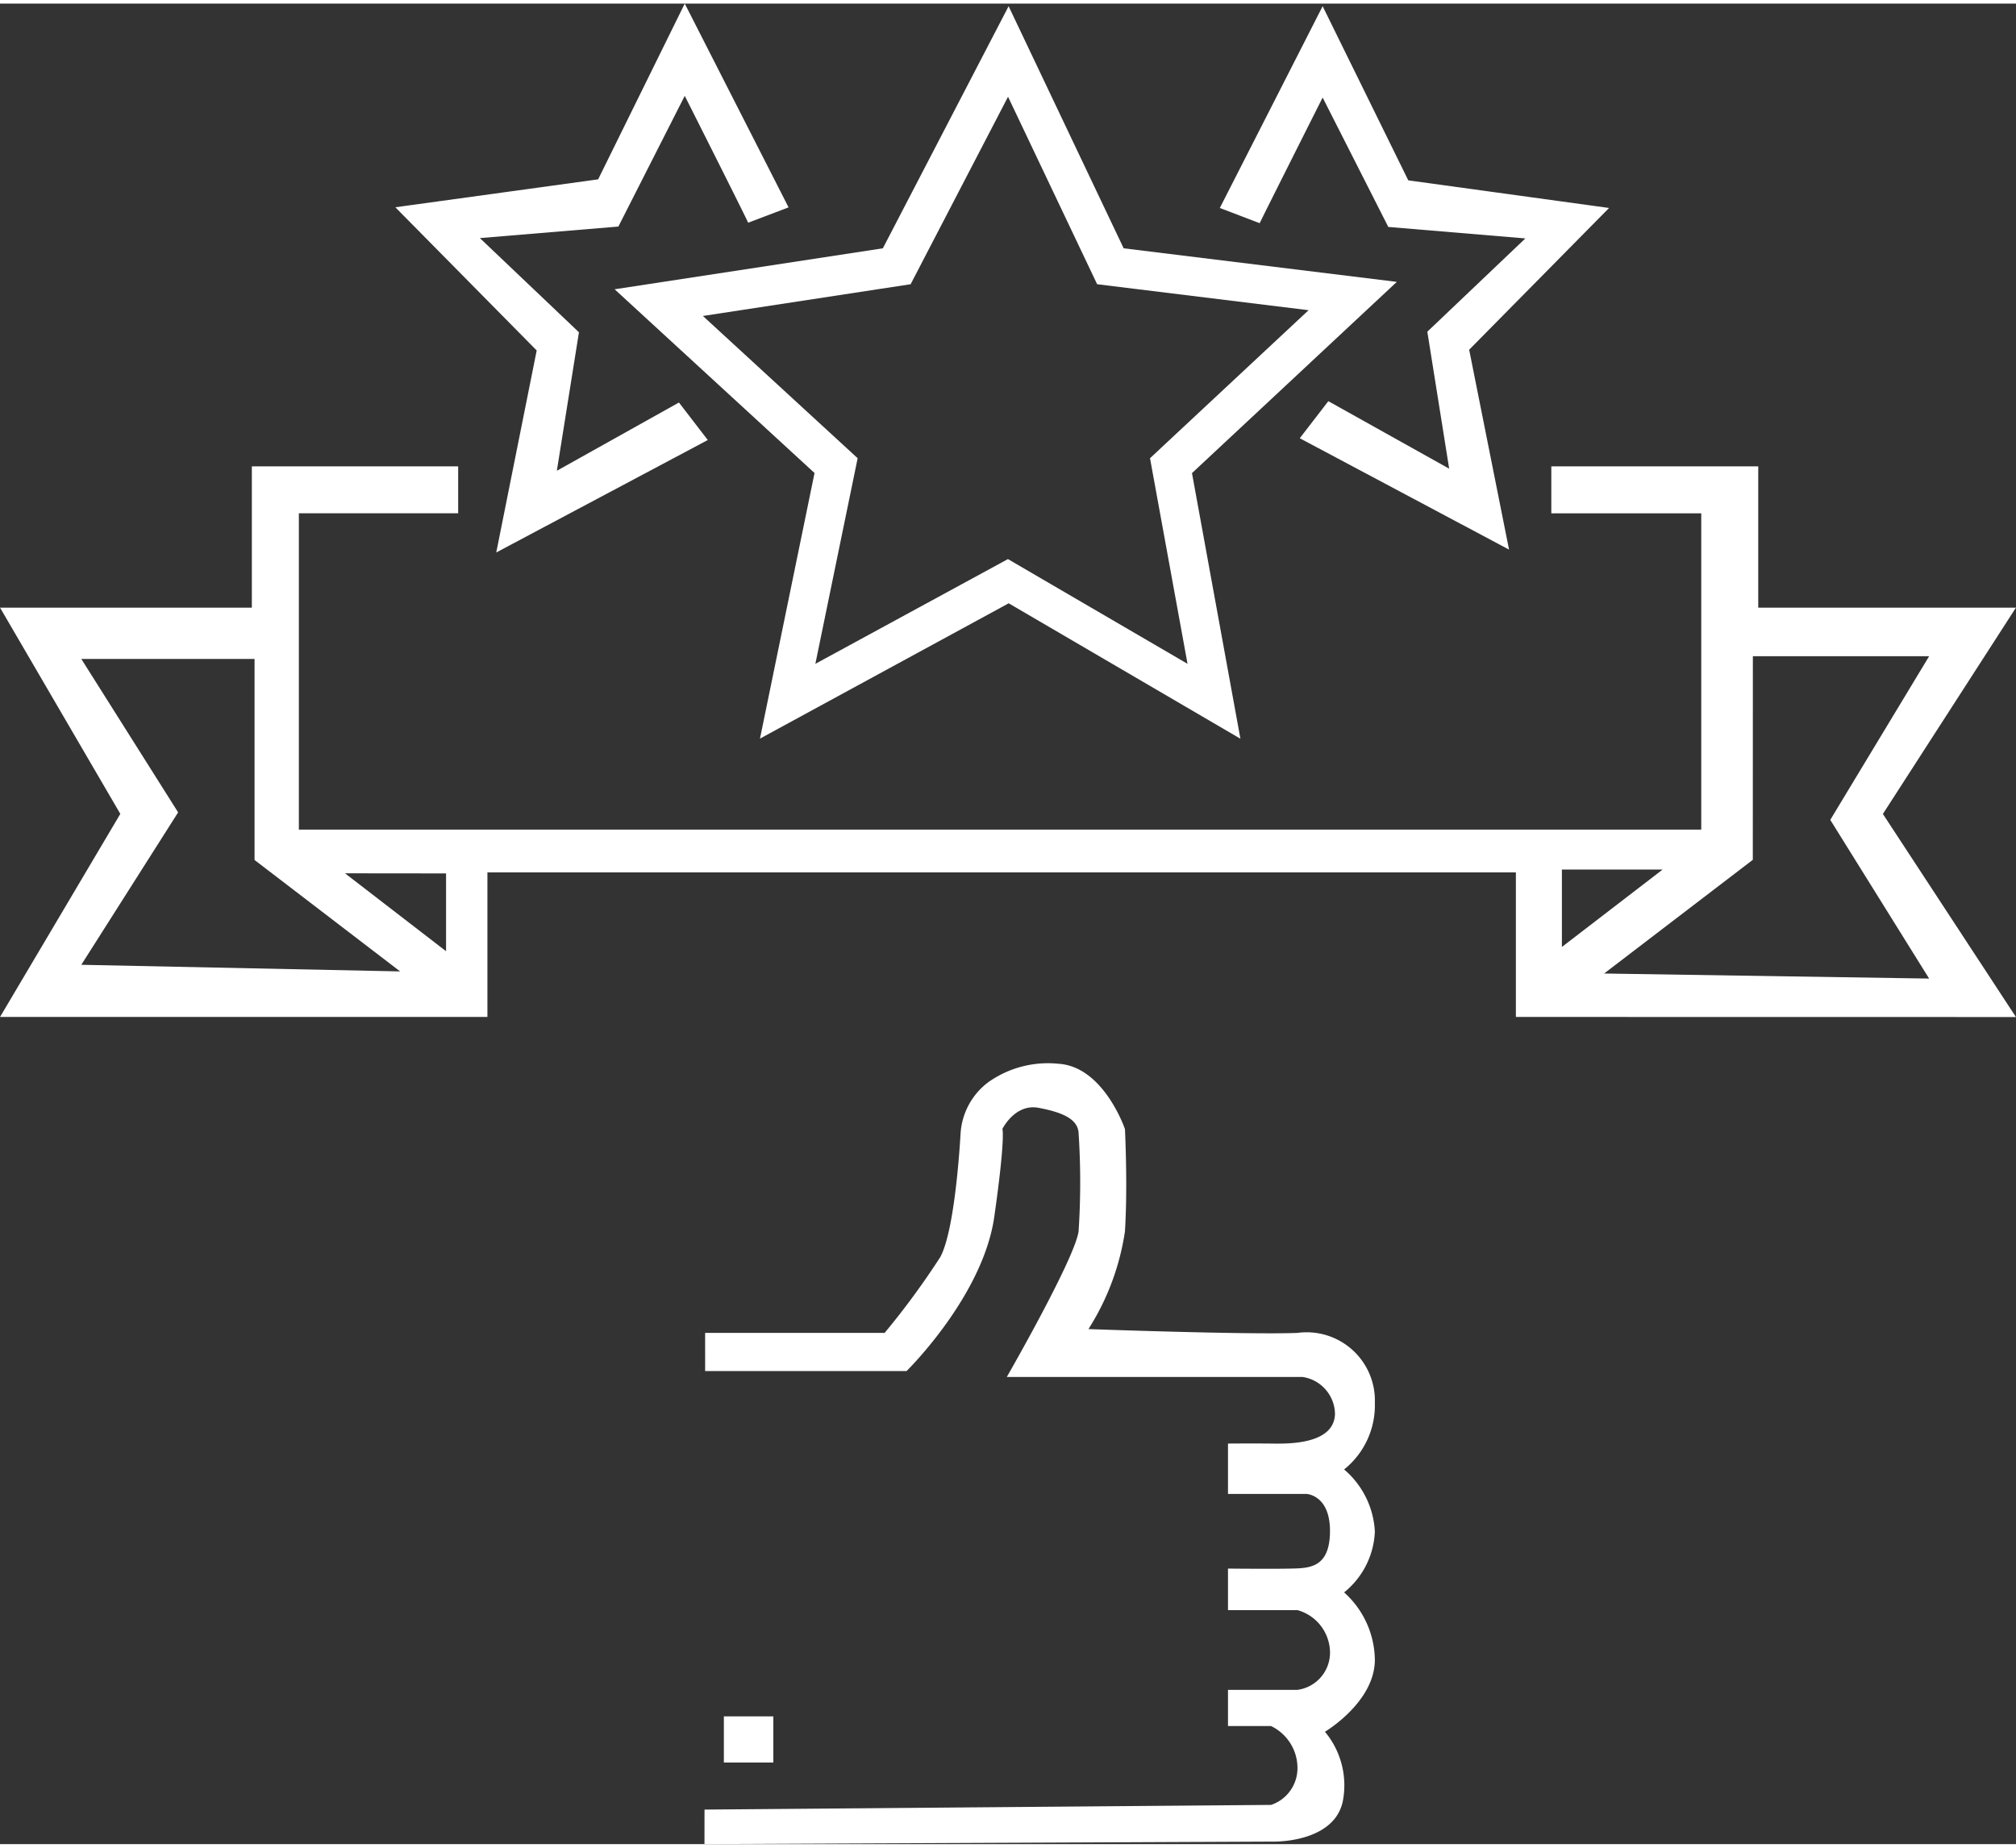
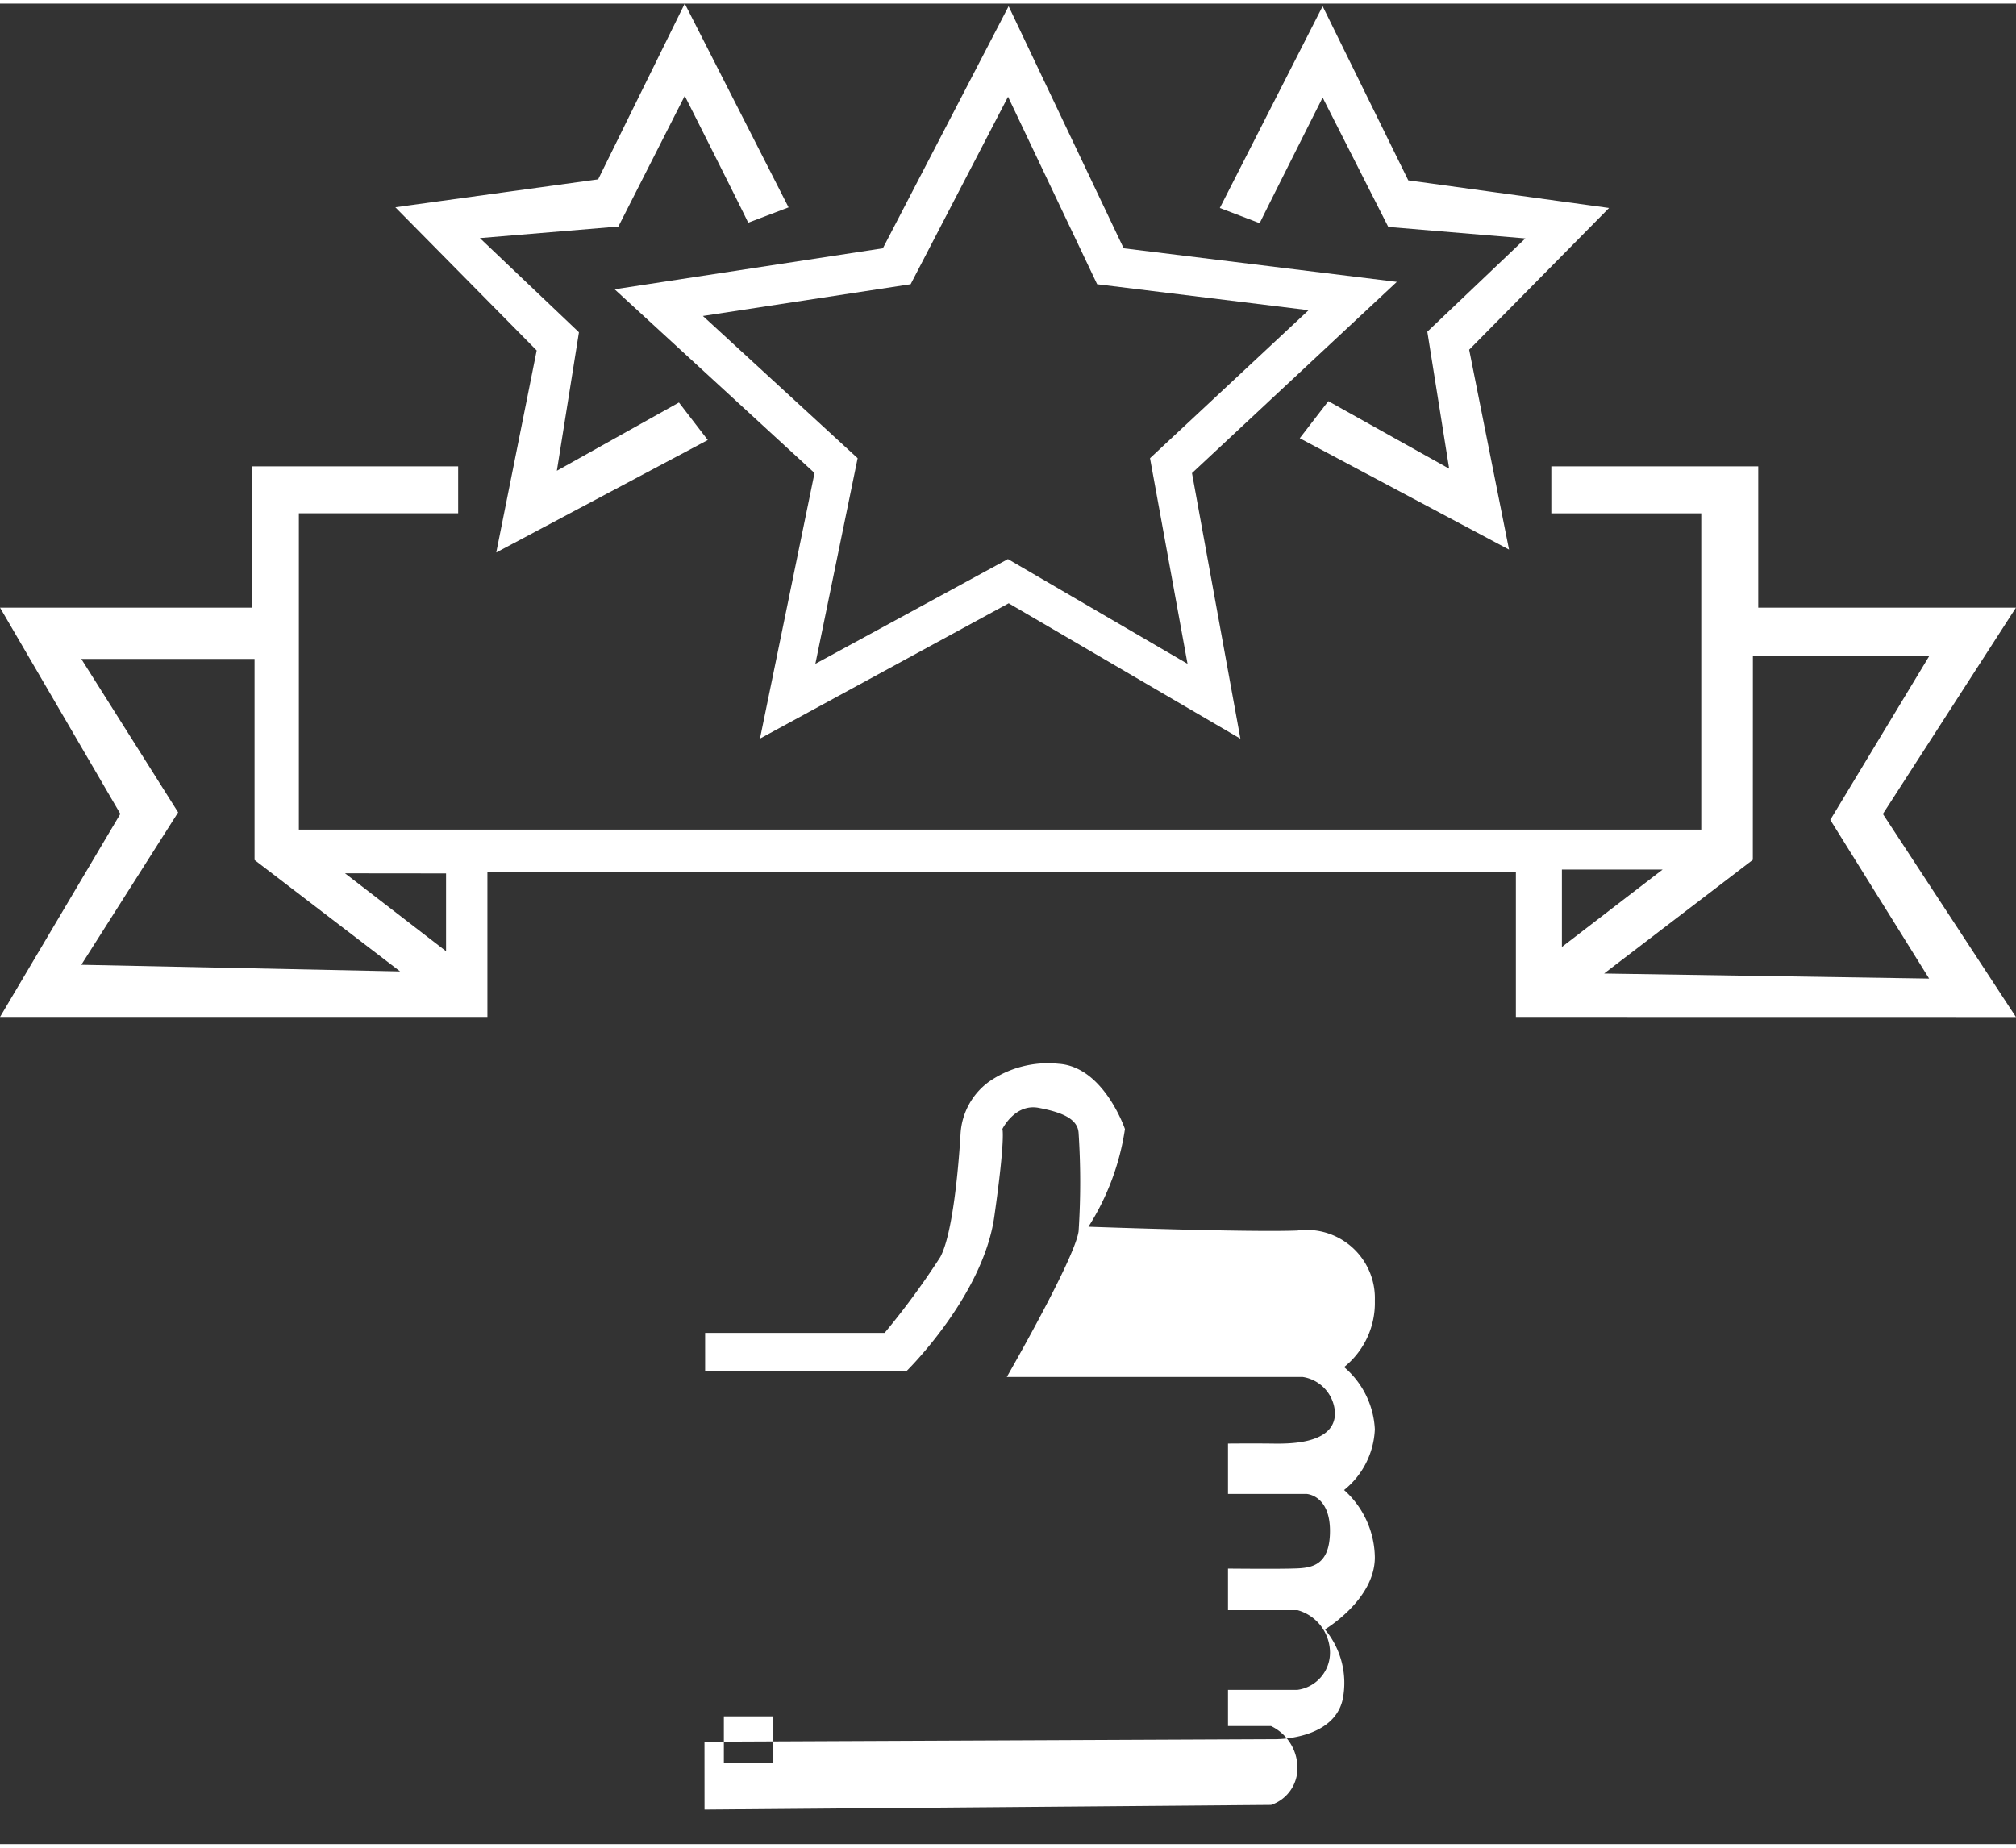
<svg xmlns="http://www.w3.org/2000/svg" width="96" height="88" viewBox="0 0 96.076 87.727">
  <rect x="0" y="0" width="96.076" height="87.727" fill="#333333" stroke="none" />
  <defs>
    <style>
      .cls-1 {
        fill: #fff;
      }
    </style>
  </defs>
-   <path id="Union_15" data-name="Union 15" class="cls-1" d="M13637.573,86.08l27-.223a1.845,1.845,0,0,0,1.258-1.788,2.221,2.221,0,0,0-1.258-1.97h-2.053V80.373h3.311a1.789,1.789,0,0,0,1.551-1.8,2.115,2.115,0,0,0-1.551-2h-3.311V74.593s2.146.021,2.994,0,1.854-.007,1.867-1.764-1.128-1.795-1.128-1.795h-3.733v-2.4s1.145-.01,2.053,0c.739.01,3.012.072,3.046-1.42a1.812,1.812,0,0,0-1.54-1.754h-14.1s3.242-5.639,3.421-6.942a35.882,35.882,0,0,0,0-4.686c-.038-.67-.777-.987-1.905-1.2s-1.726,1.007-1.726,1.007.154.389-.386,4.181-4.181,7.358-4.181,7.358h-9.6V63.36h8.554a37.489,37.489,0,0,0,2.654-3.617c.595-1.1.874-4.308.967-5.907a3.31,3.31,0,0,1,1.327-2.431,4.92,4.92,0,0,1,3.342-.873c2.155.138,3.163,3.112,3.163,3.112s.138,2.709,0,4.879a11.918,11.918,0,0,1-1.739,4.655s7.6.275,9.96.182a3.253,3.253,0,0,1,3.689,3.345,3.916,3.916,0,0,1-1.465,3.163,4.164,4.164,0,0,1,1.465,2.96,3.924,3.924,0,0,1-1.465,2.9,4.384,4.384,0,0,1,1.465,3.208c0,2.025-2.379,3.435-2.379,3.435a3.98,3.98,0,0,1,.846,3.339c-.434,1.943-3.232,1.894-3.232,1.894l-27.183.12Zm.922-2.242v-2.2h2.358v2.2ZM13676.24,48.3v-6.89h-49.013V48.3H13604l5.732-9.679L13604,28.792h12V22.056h9.833v2.238h-7.592V39.372h66.833V24.295h-7.145V22.056h9.861v6.736h12.281l-6.341,9.833,6.341,9.679Zm11.291-7.489-7.086,5.419,15.489.241-4.711-7.564,4.711-7.8h-8.4Zm-75.044-2.262-4.614,7.265,15.194.316-6.938-5.312V31.237h-8.256Zm7.953,2.905,4.816,3.713V41.459Zm57.993,3.51,4.8-3.689h-4.8Zm-26.364-16.38-11.853,6.45,2.6-12.66-9.527-8.757,12.783-1.953,5.993-11.539,5.483,11.539,13.018,1.6-9.762,9.115,2.308,12.66Zm8.523,2.885-1.788-9.8,7.557-7.055-10.077-1.238-4.246-8.936-4.642,8.936-9.9,1.513,7.375,6.78-2.015,9.8,9.177-4.992Zm-31.017-14.936-6.736-6.825,9.665-1.331L13636.631,0l4.948,9.713-1.926.732c-.09-.23-3.022-6.048-3.022-6.048l-3.163,6.23-6.6.55,4.721,4.49-1.053,6.6,5.818-3.253,1.375,1.788-10.081,5.36Zm36.366,4.184,1.361-1.767,5.759,3.218-1.041-6.529,4.672-4.446-6.532-.547-3.129-6.168s-2.9,5.763-3,5.989l-1.9-.725,4.9-9.617,4.081,8.3,9.569,1.317-6.667,6.756,1.9,9.527Z" transform="translate(-13603.998)" />
+   <path id="Union_15" data-name="Union 15" class="cls-1" d="M13637.573,86.08l27-.223a1.845,1.845,0,0,0,1.258-1.788,2.221,2.221,0,0,0-1.258-1.97h-2.053V80.373h3.311a1.789,1.789,0,0,0,1.551-1.8,2.115,2.115,0,0,0-1.551-2h-3.311V74.593s2.146.021,2.994,0,1.854-.007,1.867-1.764-1.128-1.795-1.128-1.795h-3.733v-2.4s1.145-.01,2.053,0c.739.01,3.012.072,3.046-1.42a1.812,1.812,0,0,0-1.54-1.754h-14.1s3.242-5.639,3.421-6.942a35.882,35.882,0,0,0,0-4.686c-.038-.67-.777-.987-1.905-1.2s-1.726,1.007-1.726,1.007.154.389-.386,4.181-4.181,7.358-4.181,7.358h-9.6V63.36h8.554a37.489,37.489,0,0,0,2.654-3.617c.595-1.1.874-4.308.967-5.907a3.31,3.31,0,0,1,1.327-2.431,4.92,4.92,0,0,1,3.342-.873c2.155.138,3.163,3.112,3.163,3.112a11.918,11.918,0,0,1-1.739,4.655s7.6.275,9.96.182a3.253,3.253,0,0,1,3.689,3.345,3.916,3.916,0,0,1-1.465,3.163,4.164,4.164,0,0,1,1.465,2.96,3.924,3.924,0,0,1-1.465,2.9,4.384,4.384,0,0,1,1.465,3.208c0,2.025-2.379,3.435-2.379,3.435a3.98,3.98,0,0,1,.846,3.339c-.434,1.943-3.232,1.894-3.232,1.894l-27.183.12Zm.922-2.242v-2.2h2.358v2.2ZM13676.24,48.3v-6.89h-49.013V48.3H13604l5.732-9.679L13604,28.792h12V22.056h9.833v2.238h-7.592V39.372h66.833V24.295h-7.145V22.056h9.861v6.736h12.281l-6.341,9.833,6.341,9.679Zm11.291-7.489-7.086,5.419,15.489.241-4.711-7.564,4.711-7.8h-8.4Zm-75.044-2.262-4.614,7.265,15.194.316-6.938-5.312V31.237h-8.256Zm7.953,2.905,4.816,3.713V41.459Zm57.993,3.51,4.8-3.689h-4.8Zm-26.364-16.38-11.853,6.45,2.6-12.66-9.527-8.757,12.783-1.953,5.993-11.539,5.483,11.539,13.018,1.6-9.762,9.115,2.308,12.66Zm8.523,2.885-1.788-9.8,7.557-7.055-10.077-1.238-4.246-8.936-4.642,8.936-9.9,1.513,7.375,6.78-2.015,9.8,9.177-4.992Zm-31.017-14.936-6.736-6.825,9.665-1.331L13636.631,0l4.948,9.713-1.926.732c-.09-.23-3.022-6.048-3.022-6.048l-3.163,6.23-6.6.55,4.721,4.49-1.053,6.6,5.818-3.253,1.375,1.788-10.081,5.36Zm36.366,4.184,1.361-1.767,5.759,3.218-1.041-6.529,4.672-4.446-6.532-.547-3.129-6.168s-2.9,5.763-3,5.989l-1.9-.725,4.9-9.617,4.081,8.3,9.569,1.317-6.667,6.756,1.9,9.527Z" transform="translate(-13603.998)" />
</svg>